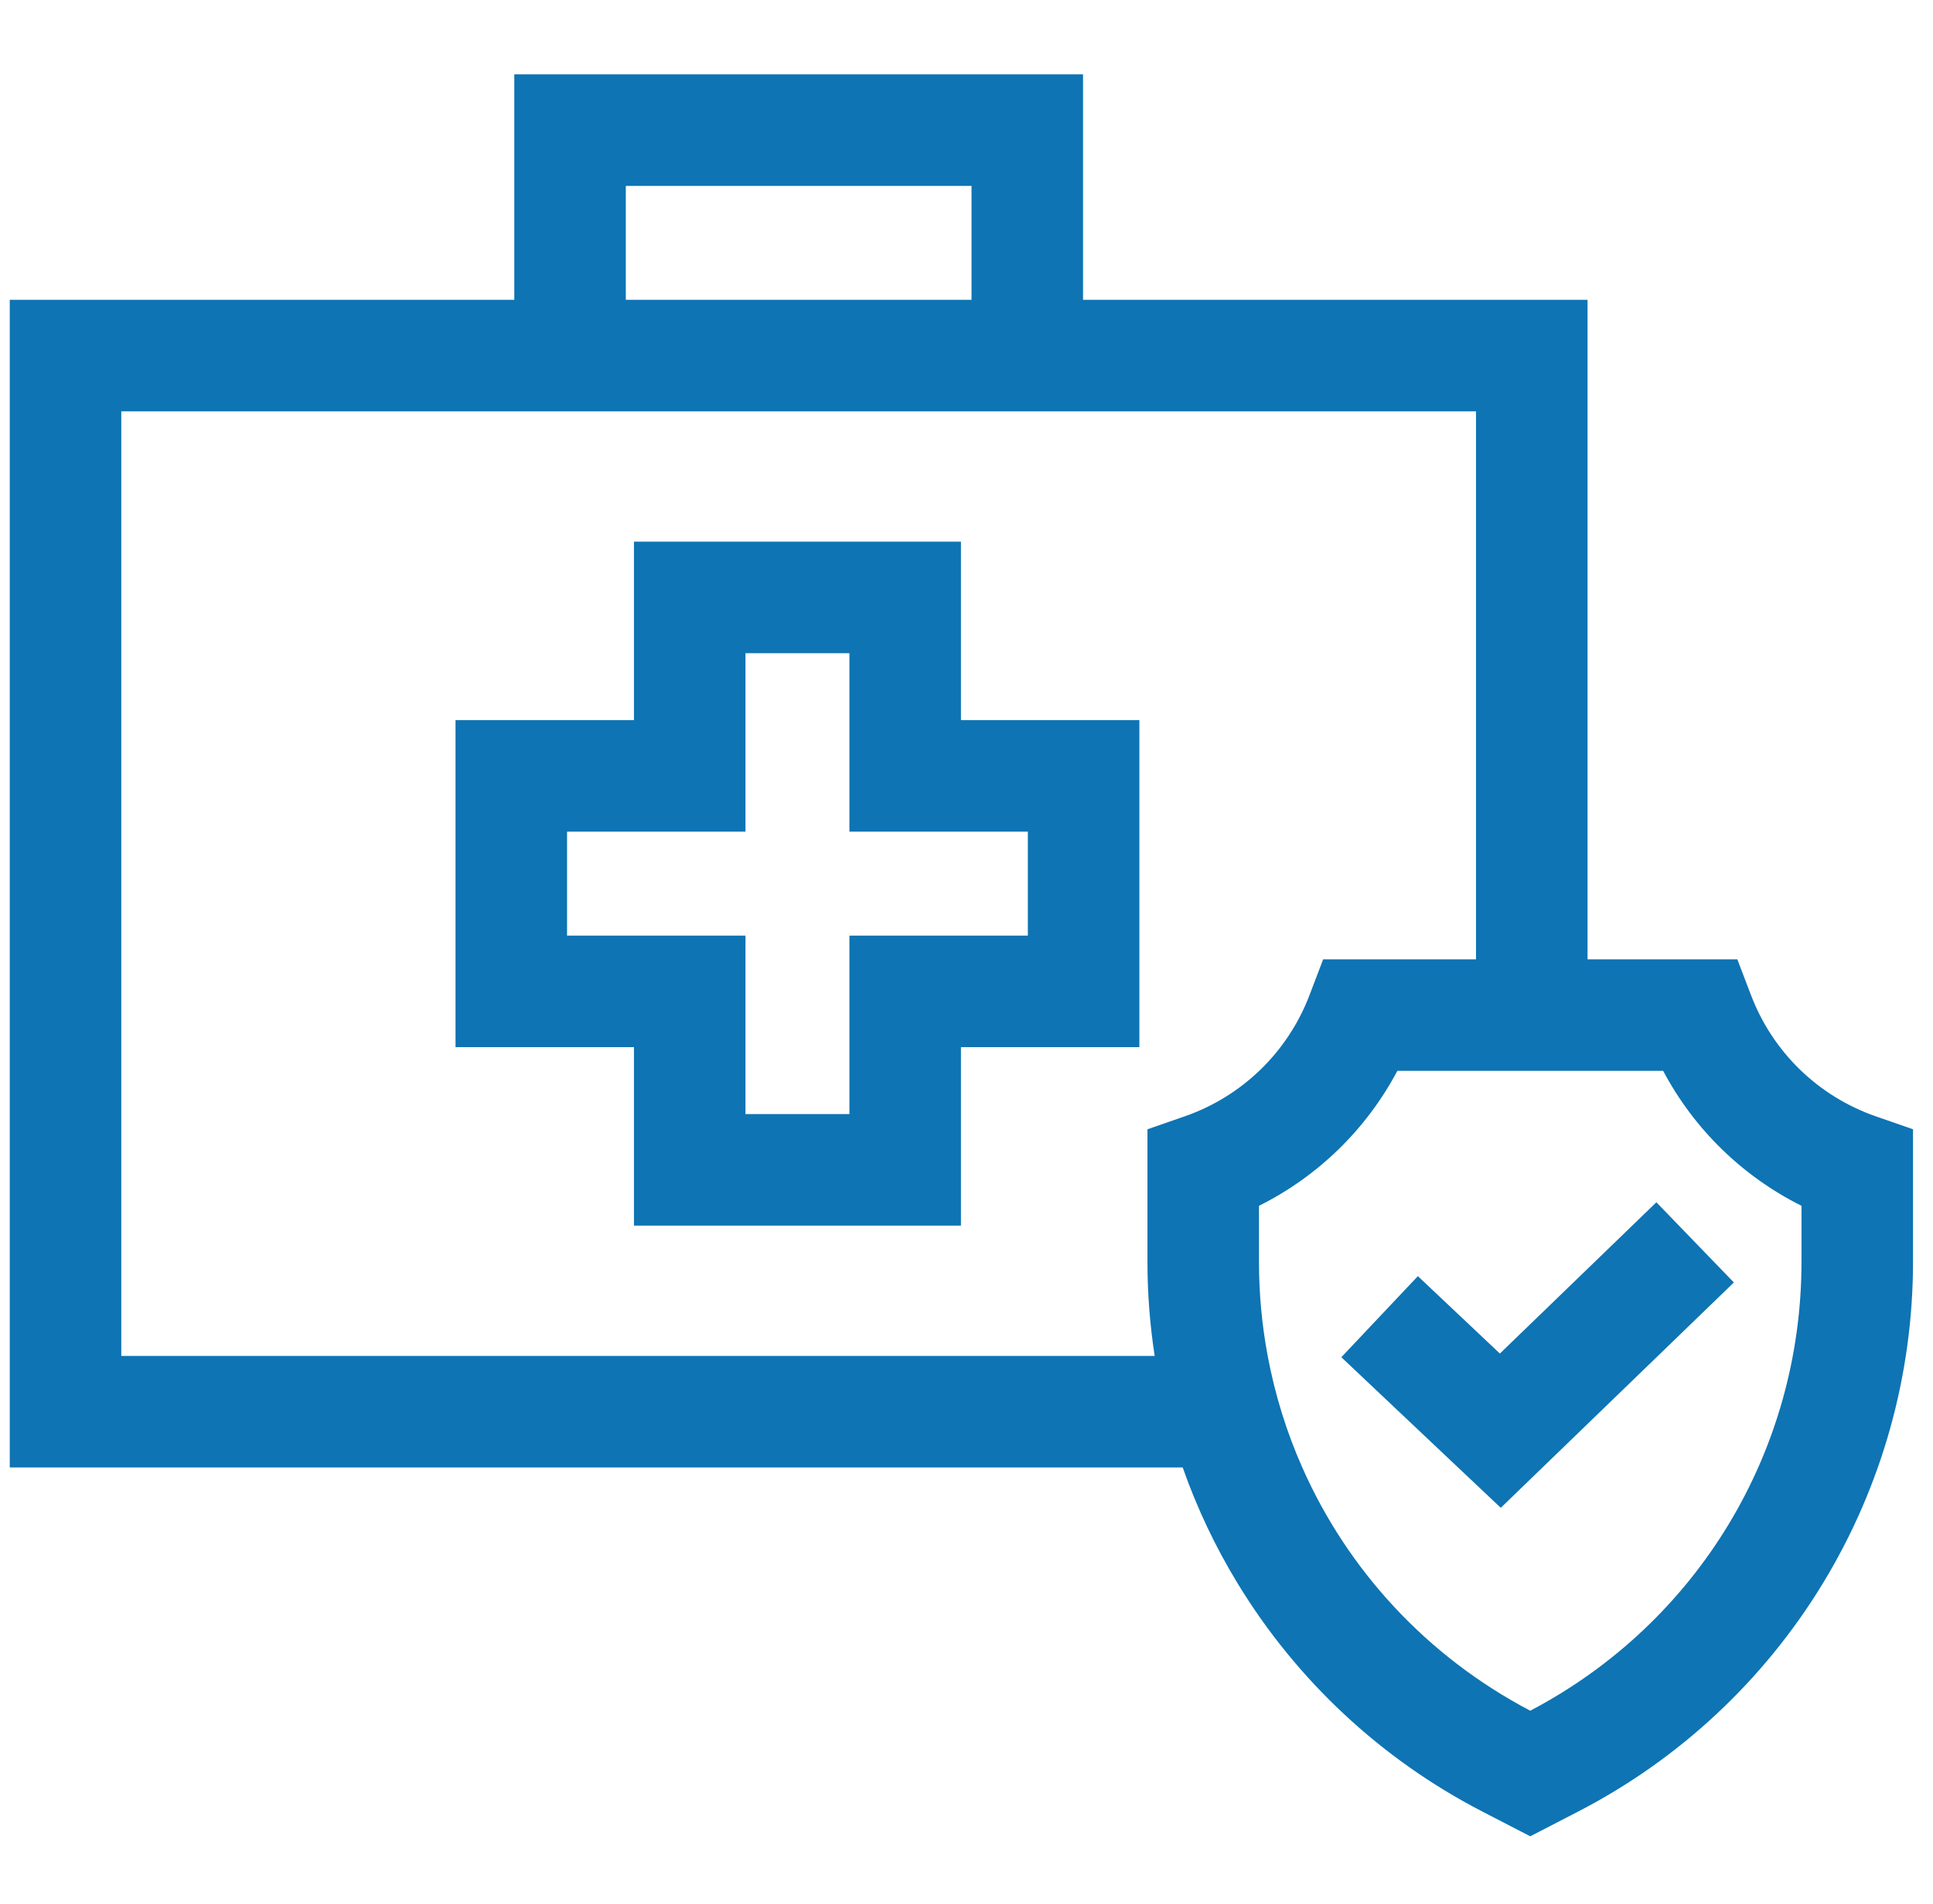
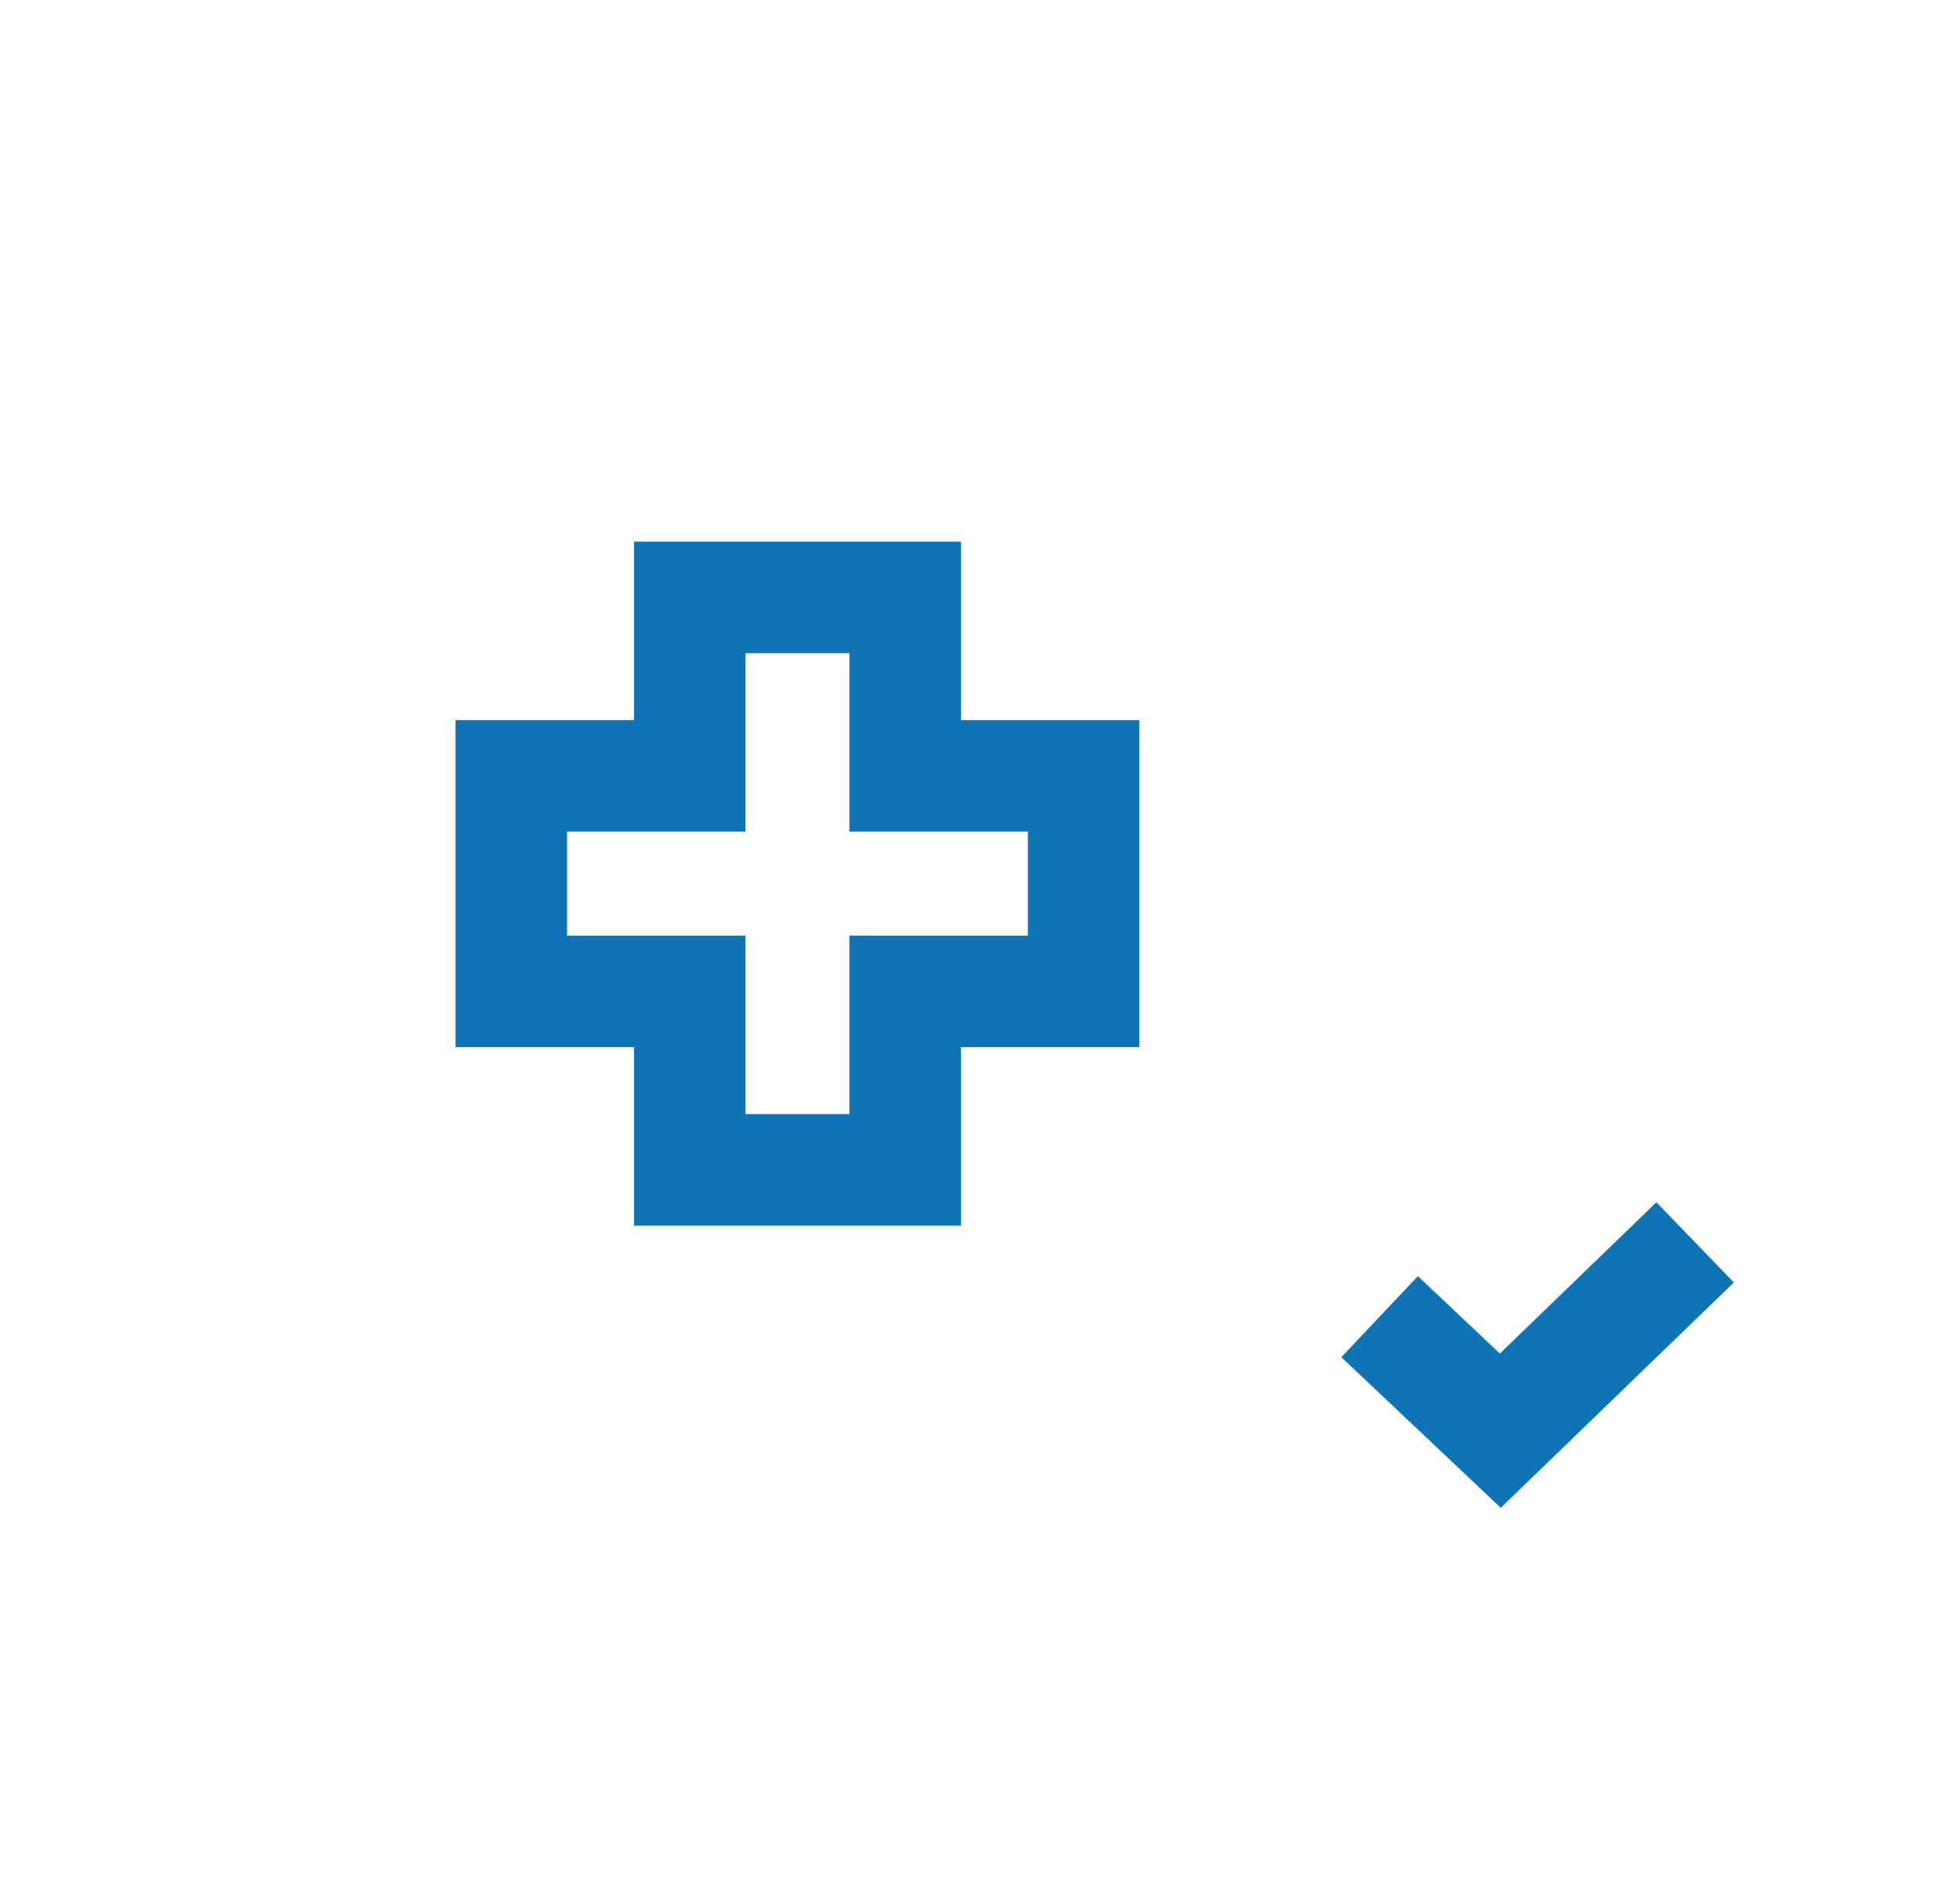
<svg xmlns="http://www.w3.org/2000/svg" width="65" height="64" viewBox="0 0 65 64" fill="none">
  <g clip-path="url(#clip0_59_774)">
-     <path d="M32.313 18.21H21.318V24.21H15.318V35.205H21.318V41.205H32.313V35.205H38.313V24.21H32.313V18.21ZM34.563 27.96V31.455H28.563V37.455H25.068V31.455H19.068V27.96H25.068V21.96H28.563V27.96H34.563Z" fill="#0E74B3" />
-     <path d="M63.071 37.529C61.138 36.855 59.611 35.371 58.881 33.458L58.42 32.252H53.383V10.079H36.419V2.5H17.294V10.079H0.328V49.336H39.77C40.246 50.69 40.864 51.998 41.618 53.235C43.603 56.495 46.443 59.144 49.833 60.897L51.457 61.736L53.081 60.897C56.471 59.144 59.31 56.495 61.295 53.235C63.279 49.976 64.328 46.236 64.328 42.421V37.966L63.071 37.529ZM60.578 42.421C60.578 48.786 57.085 54.559 51.457 57.514C47.98 55.689 45.318 52.788 43.791 49.336C43.263 48.145 42.872 46.888 42.628 45.586C42.435 44.556 42.335 43.498 42.335 42.421V40.539C44.323 39.547 45.947 37.964 46.988 36.002H55.926C56.967 37.964 58.592 39.547 60.578 40.539V42.421ZM21.044 6.25H32.669V10.079H21.044V6.25ZM4.078 45.586V13.829H49.633V32.252H44.493L44.033 33.458C43.303 35.371 41.775 36.855 39.843 37.529L38.585 37.966V42.421C38.585 43.485 38.667 44.542 38.828 45.586H4.078Z" fill="#0E74B3" />
+     <path d="M32.313 18.21H21.318V24.21H15.318V35.205H21.318V41.205H32.313V35.205H38.313V24.21H32.313V18.21ZM34.563 27.96V31.455H28.563V37.455H25.068V31.455H19.068V27.96H25.068V21.96H28.563V27.96Z" fill="#0E74B3" />
    <path d="M53.383 42.658L50.435 45.506L49.633 44.748L47.678 42.904L45.145 45.586L45.105 45.63L49.029 49.336L50.466 50.692L51.869 49.336L53.383 47.873L58.304 43.116L55.698 40.42L53.383 42.658Z" fill="#0E74B3" />
  </g>
  <defs>
    <clipPath id="clip0_59_774">
      <rect width="64" height="64" fill="white" transform="translate(0.328)" />
    </clipPath>
  </defs>
</svg>